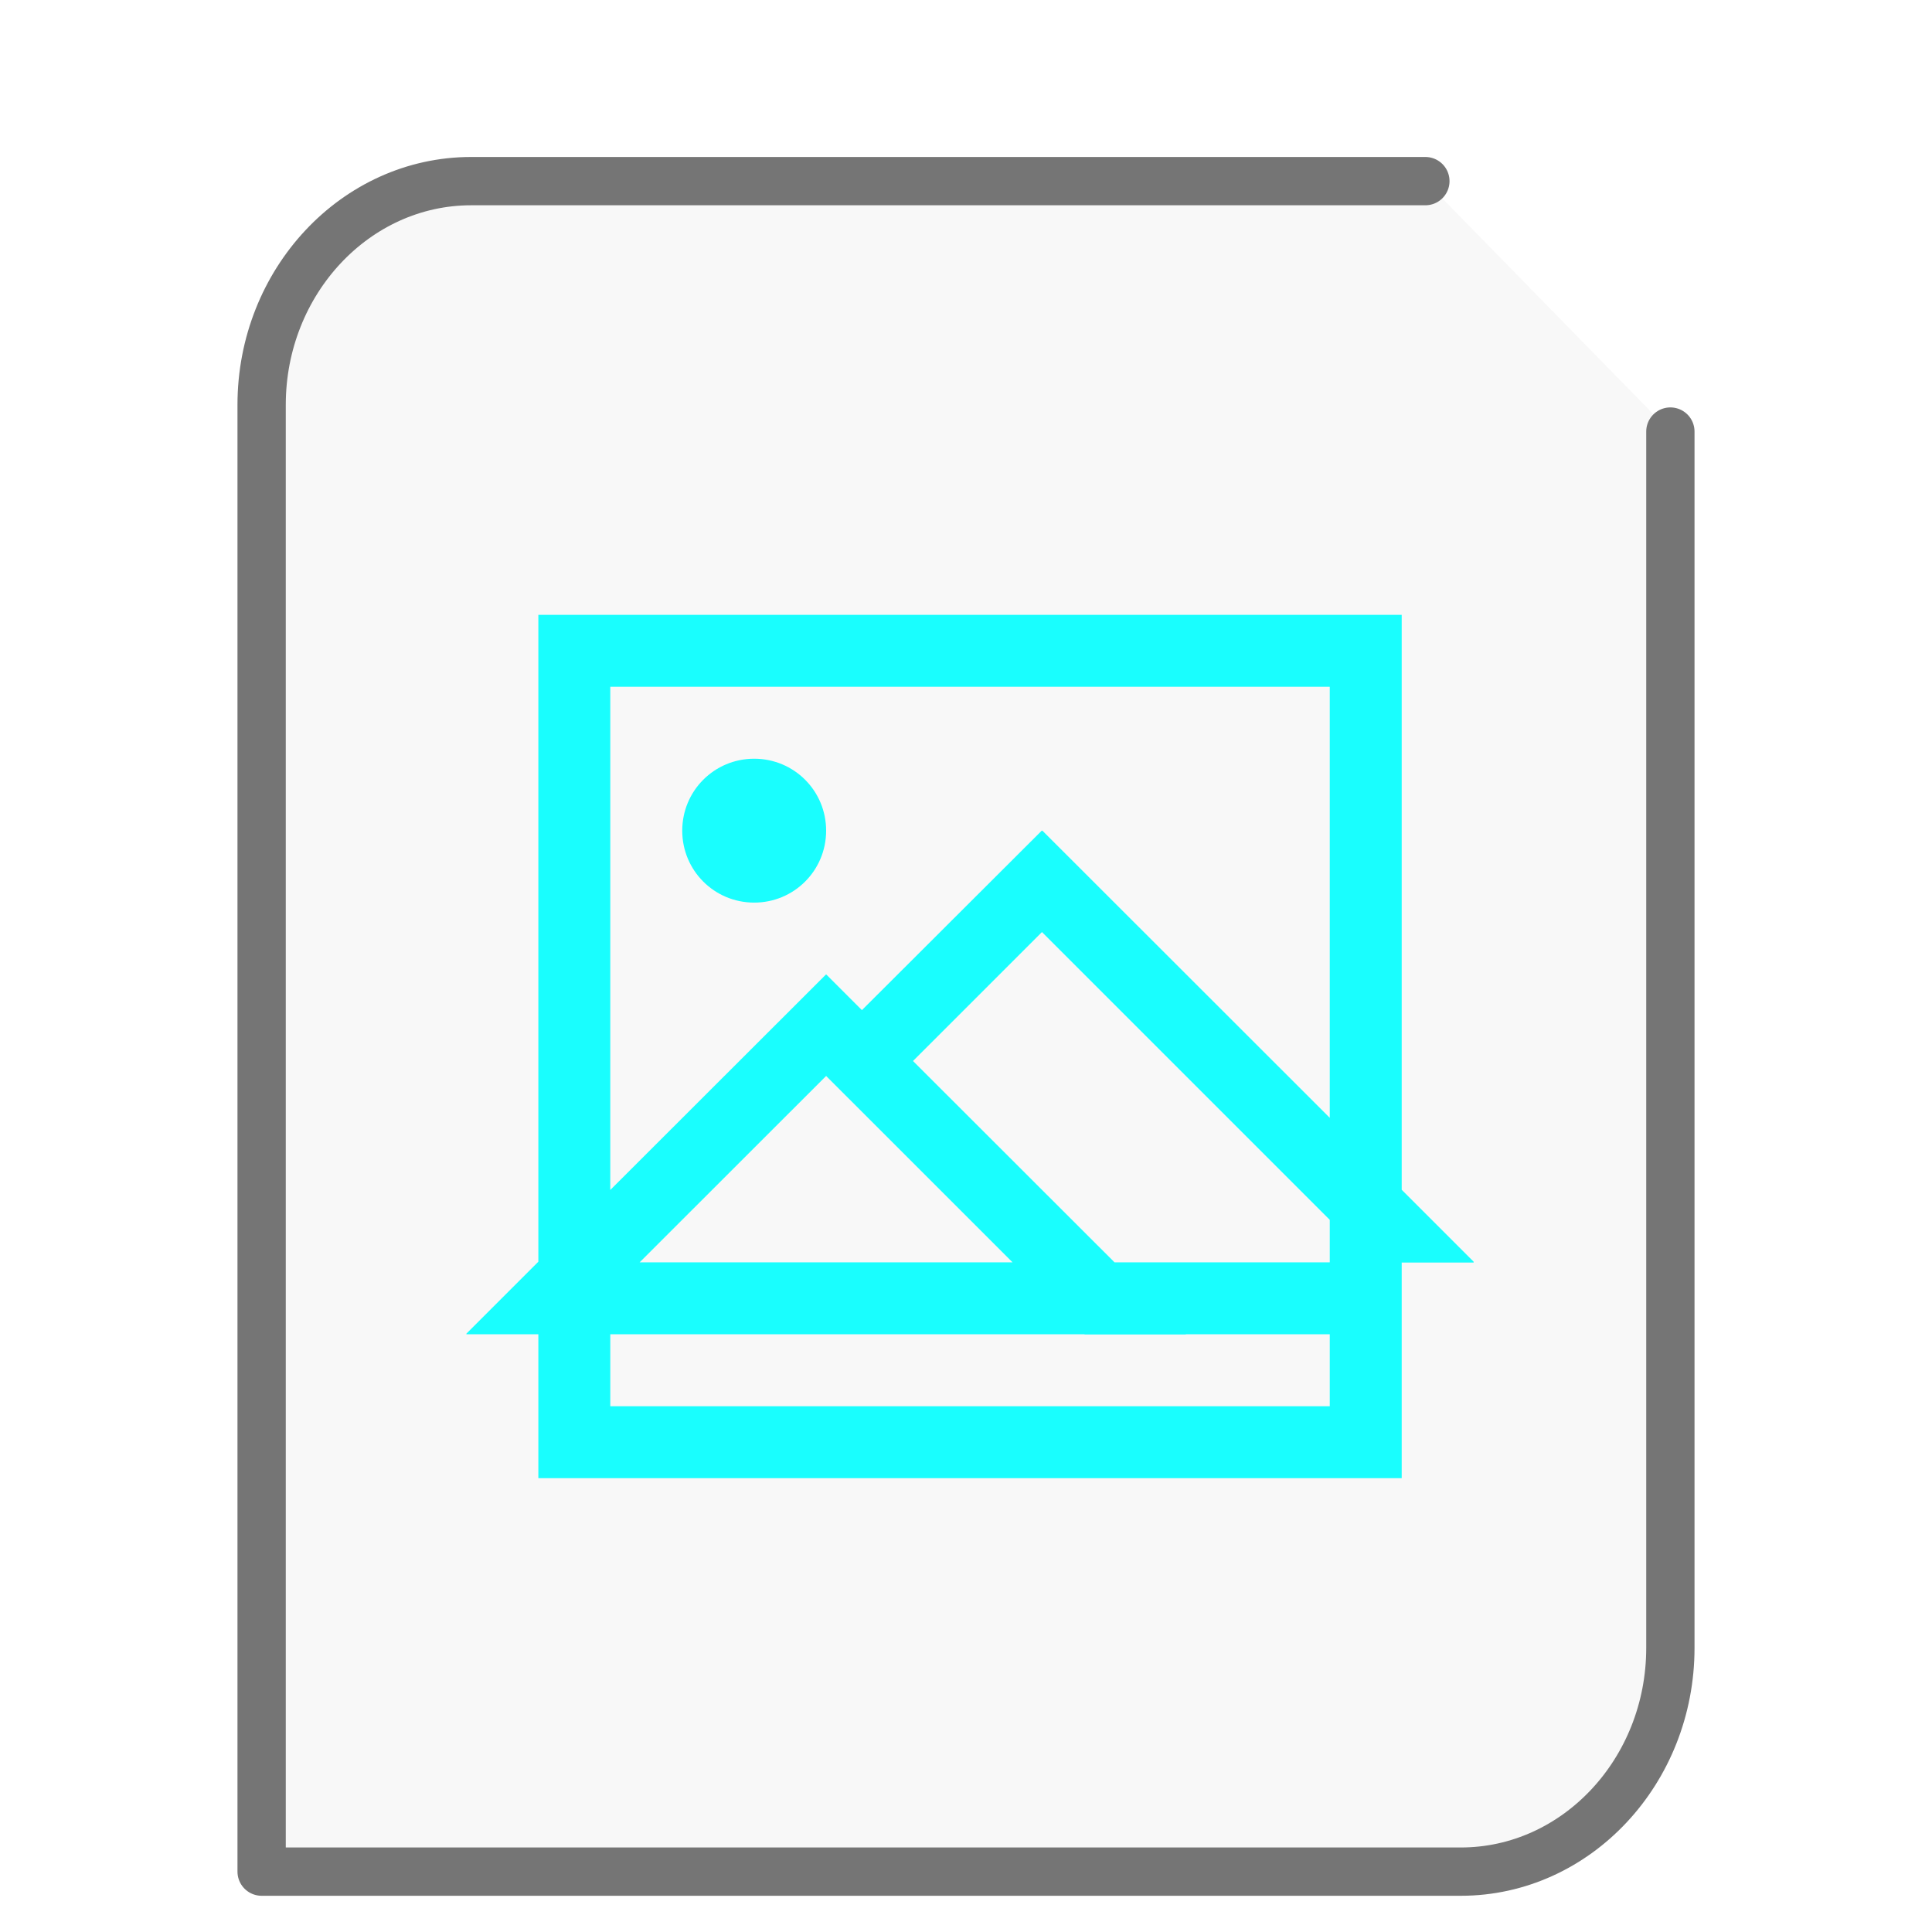
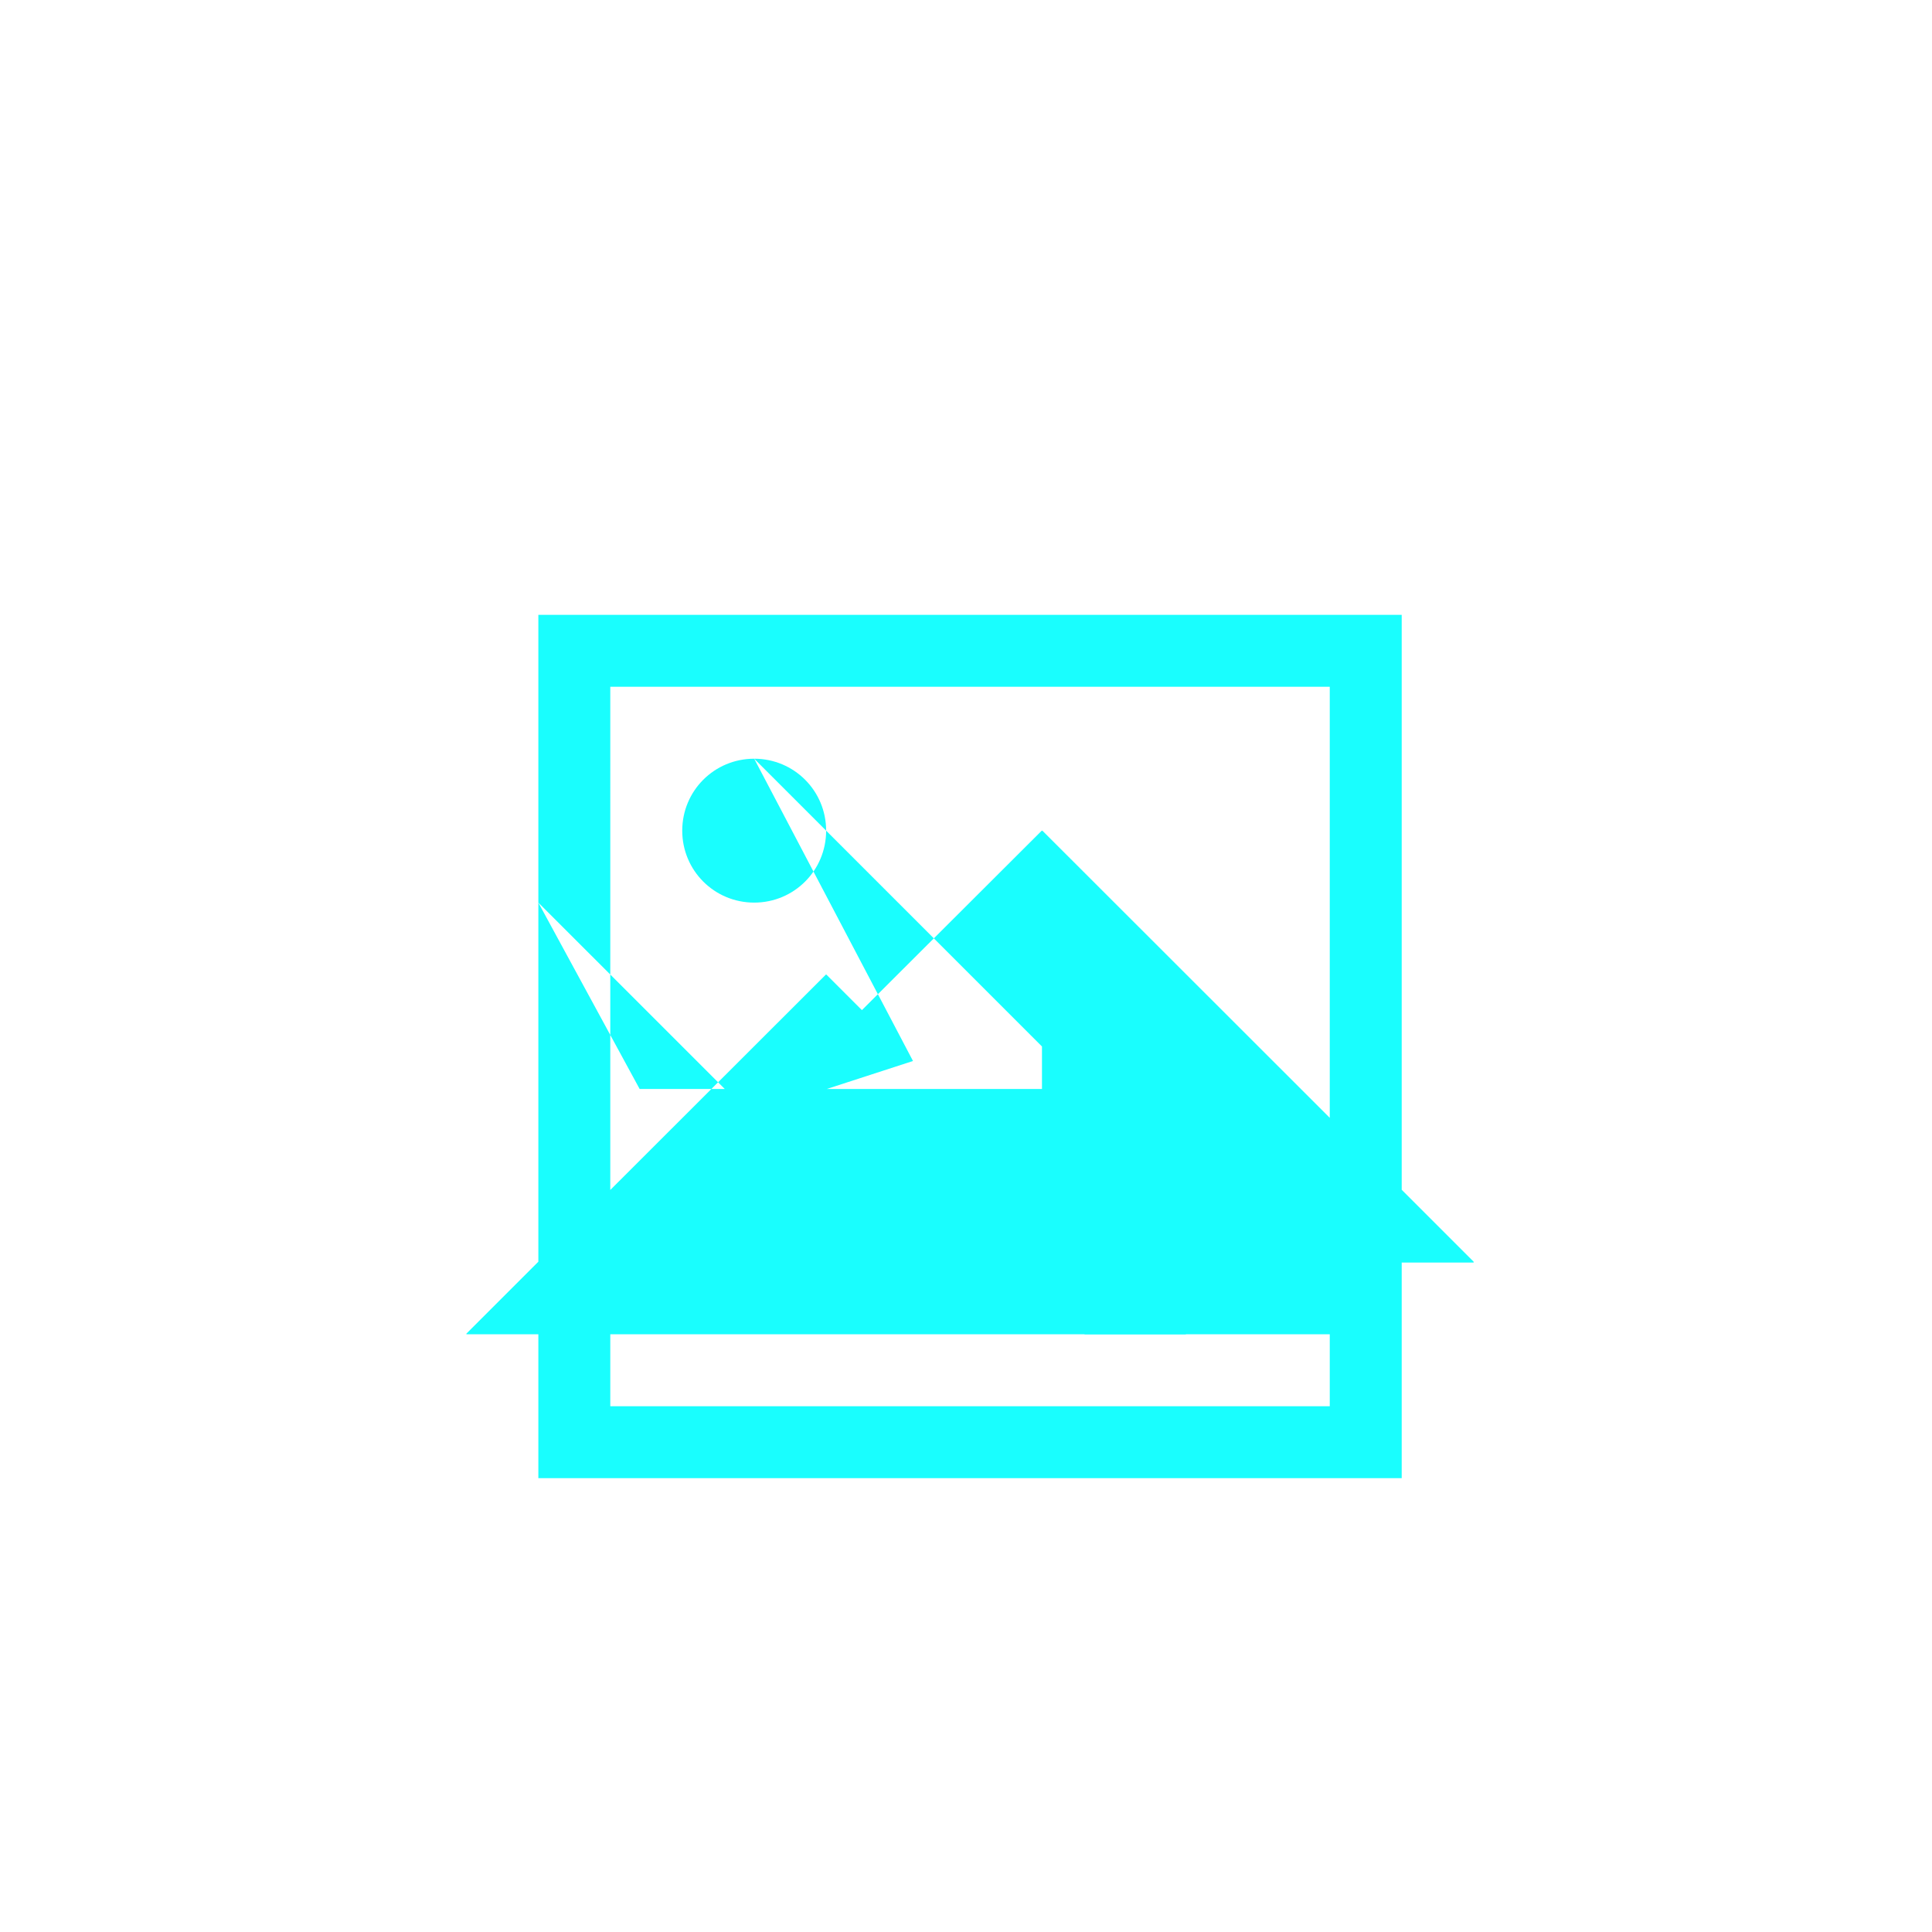
<svg xmlns="http://www.w3.org/2000/svg" height="48" width="48">
-   <path d="M35.413 4.5H11.706C8.837 4.5 6.5 6.995 6.5 10.058V46.5h29.794c2.869 0 5.206-2.495 5.206-5.558v-30.22" fill="#757575" fill-opacity=".05" stroke="#757575" stroke-width="1.2" stroke-linecap="round" stroke-linejoin="round" />
  <g transform="matrix(1.3 0 0 1.3 9.8 11.7)" id="g2522">
-     <path d="M2.75 2.75v12.363l-1.375 1.375v.012H2.75v2.75h16.5v-4.121h1.375v-.016l-1.375-1.375V2.75zm1.375 1.375h13.75v8.238l-5.492-5.488h-.008v.004h-.008l-3.433 3.426-.68-.68h-.008l-4.121 4.117zM6.875 5.5c-.762 0-1.375.613-1.375 1.375S6.113 8.25 6.875 8.25 8.25 7.637 8.25 6.875 7.637 5.5 6.875 5.5m5.5 3.313l5.5 5.5v.812h-4.113L9.91 11.277zm-4.125 2.75l3.563 3.562H4.686zM4.125 16.5h9.063v.004h1.937V16.5h2.75v1.375H4.125zm0 0" fill="#19FEFE" />
+     <path d="M2.75 2.75v12.363l-1.375 1.375v.012H2.75v2.75h16.5v-4.121h1.375v-.016l-1.375-1.375V2.75zm1.375 1.375h13.75v8.238l-5.492-5.488h-.008v.004h-.008l-3.433 3.426-.68-.68h-.008l-4.121 4.117zM6.875 5.5c-.762 0-1.375.613-1.375 1.375S6.113 8.25 6.875 8.25 8.25 7.637 8.25 6.875 7.637 5.5 6.875 5.5l5.5 5.5v.812h-4.113L9.91 11.277zm-4.125 2.75l3.563 3.562H4.686zM4.125 16.5h9.063v.004h1.937V16.5h2.75v1.375H4.125zm0 0" fill="#19FEFE" />
  </g>
</svg>